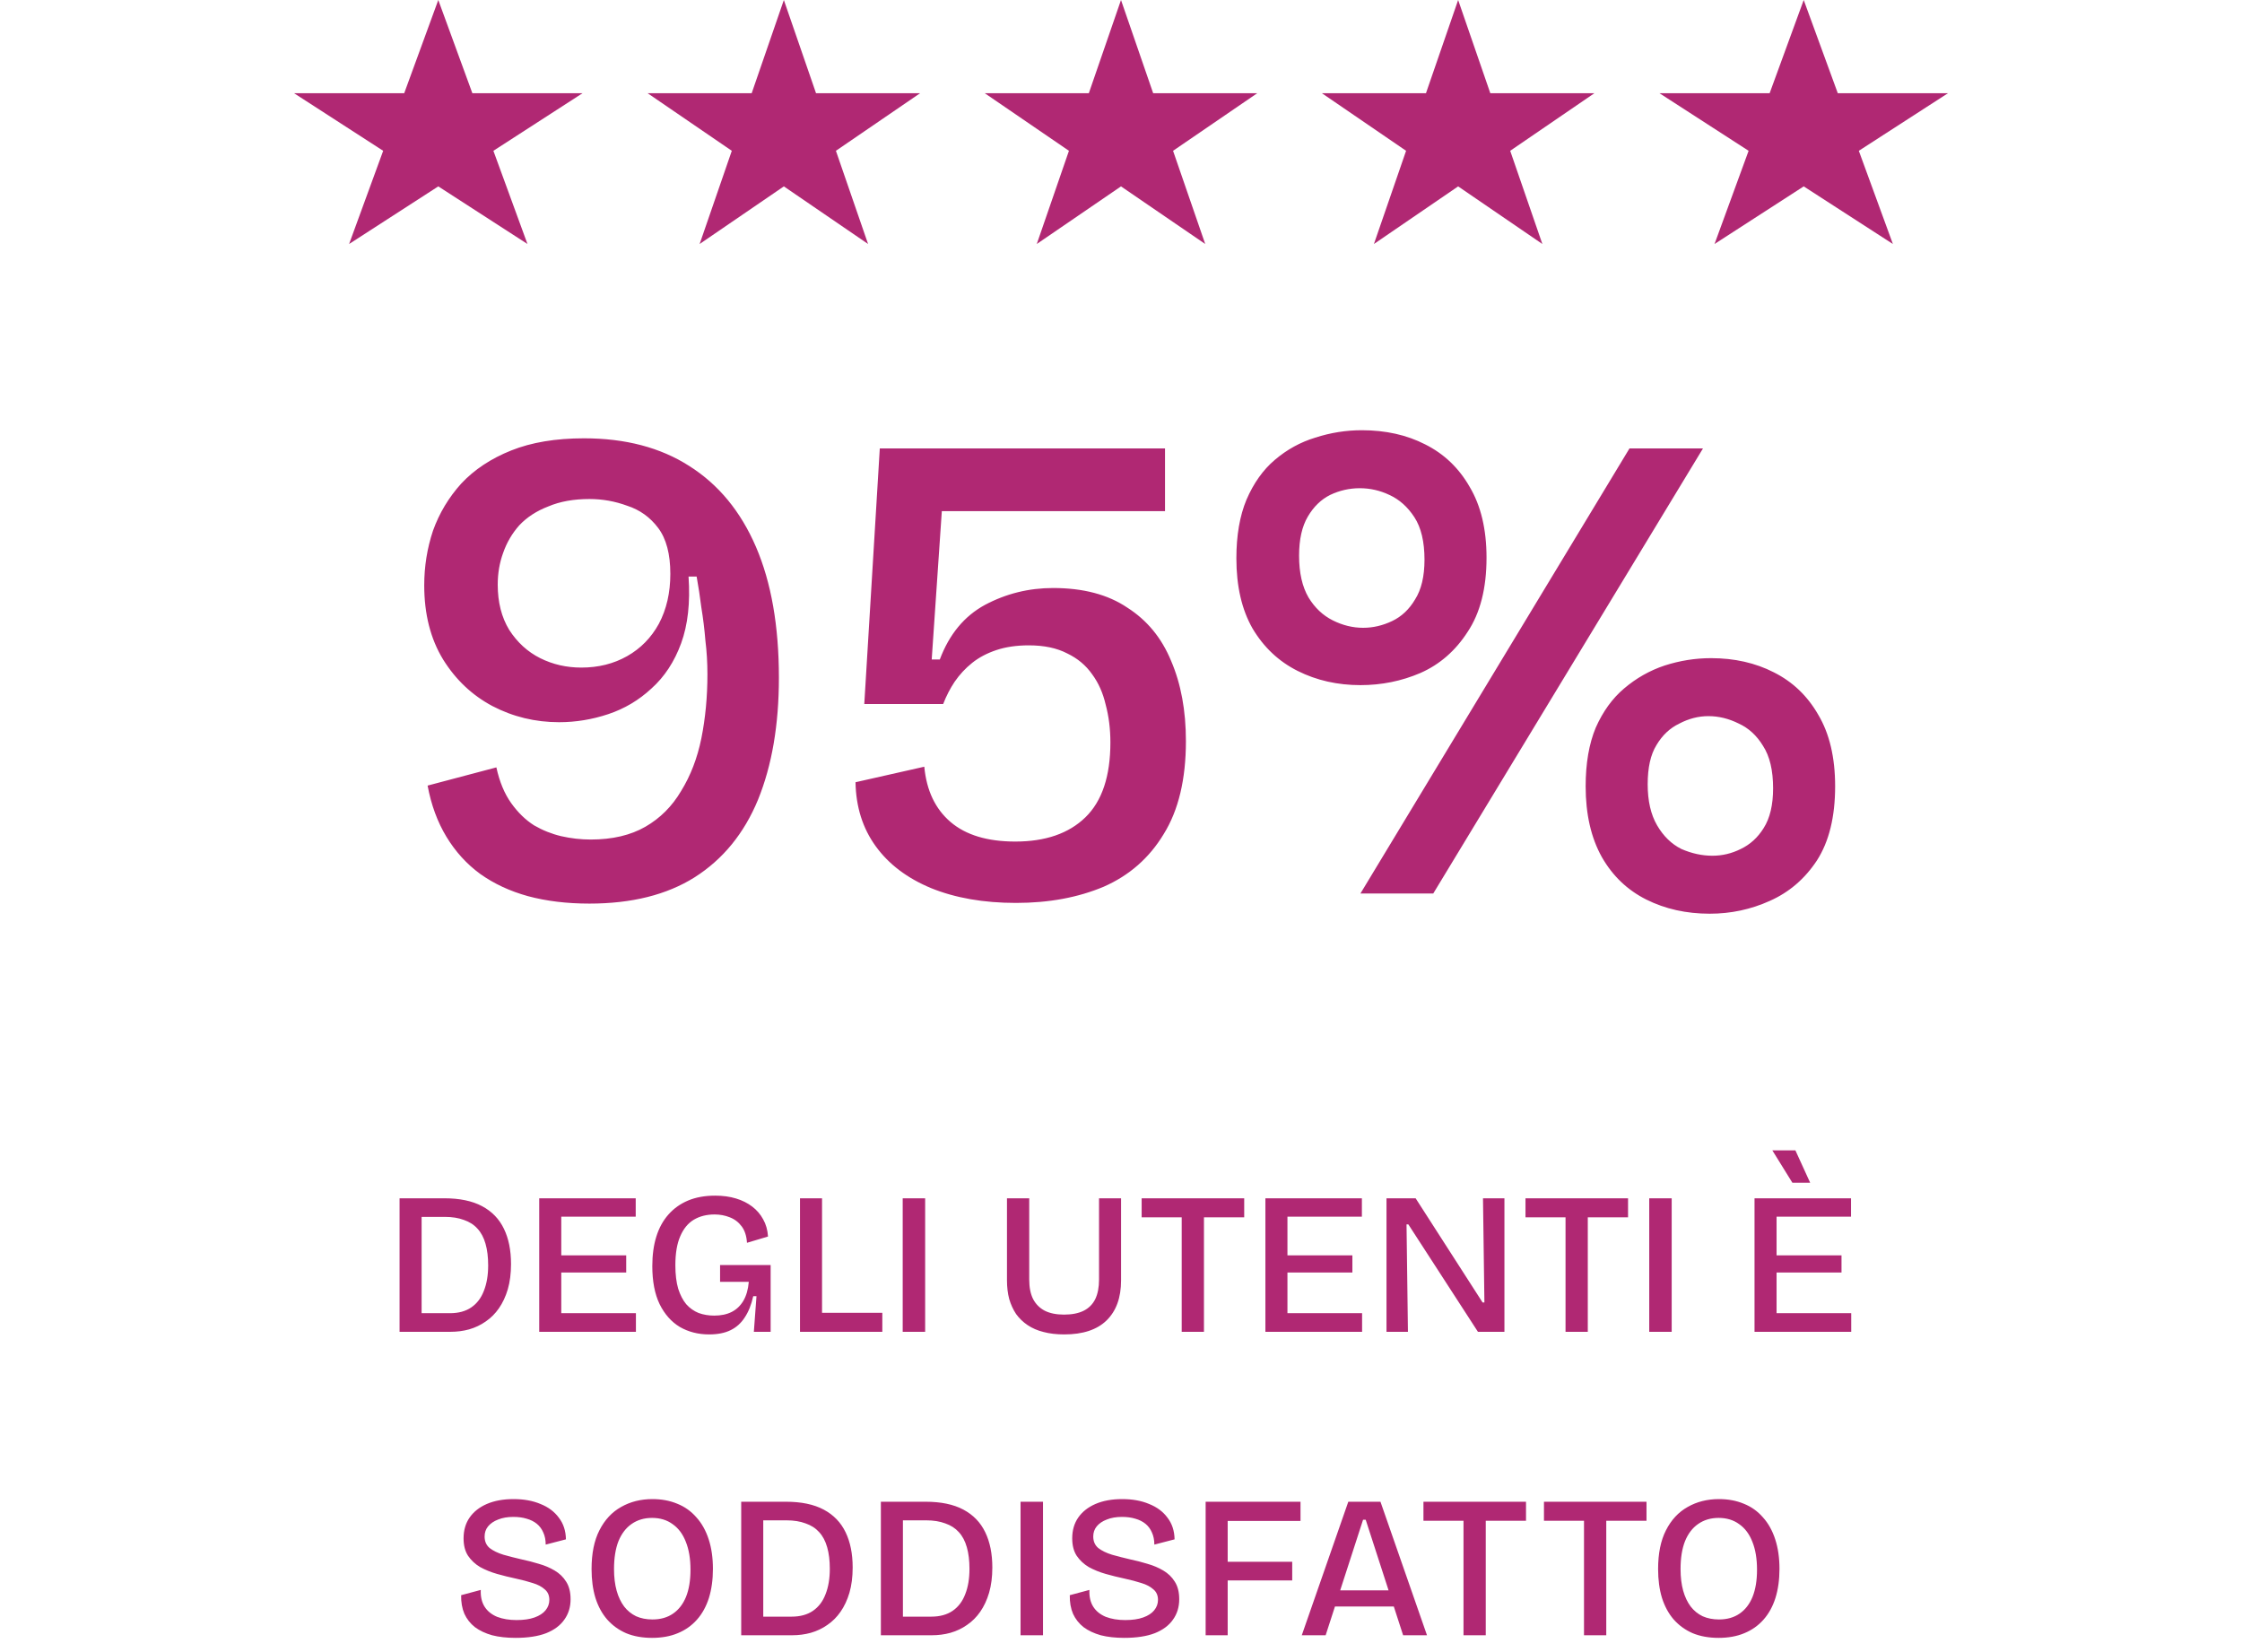
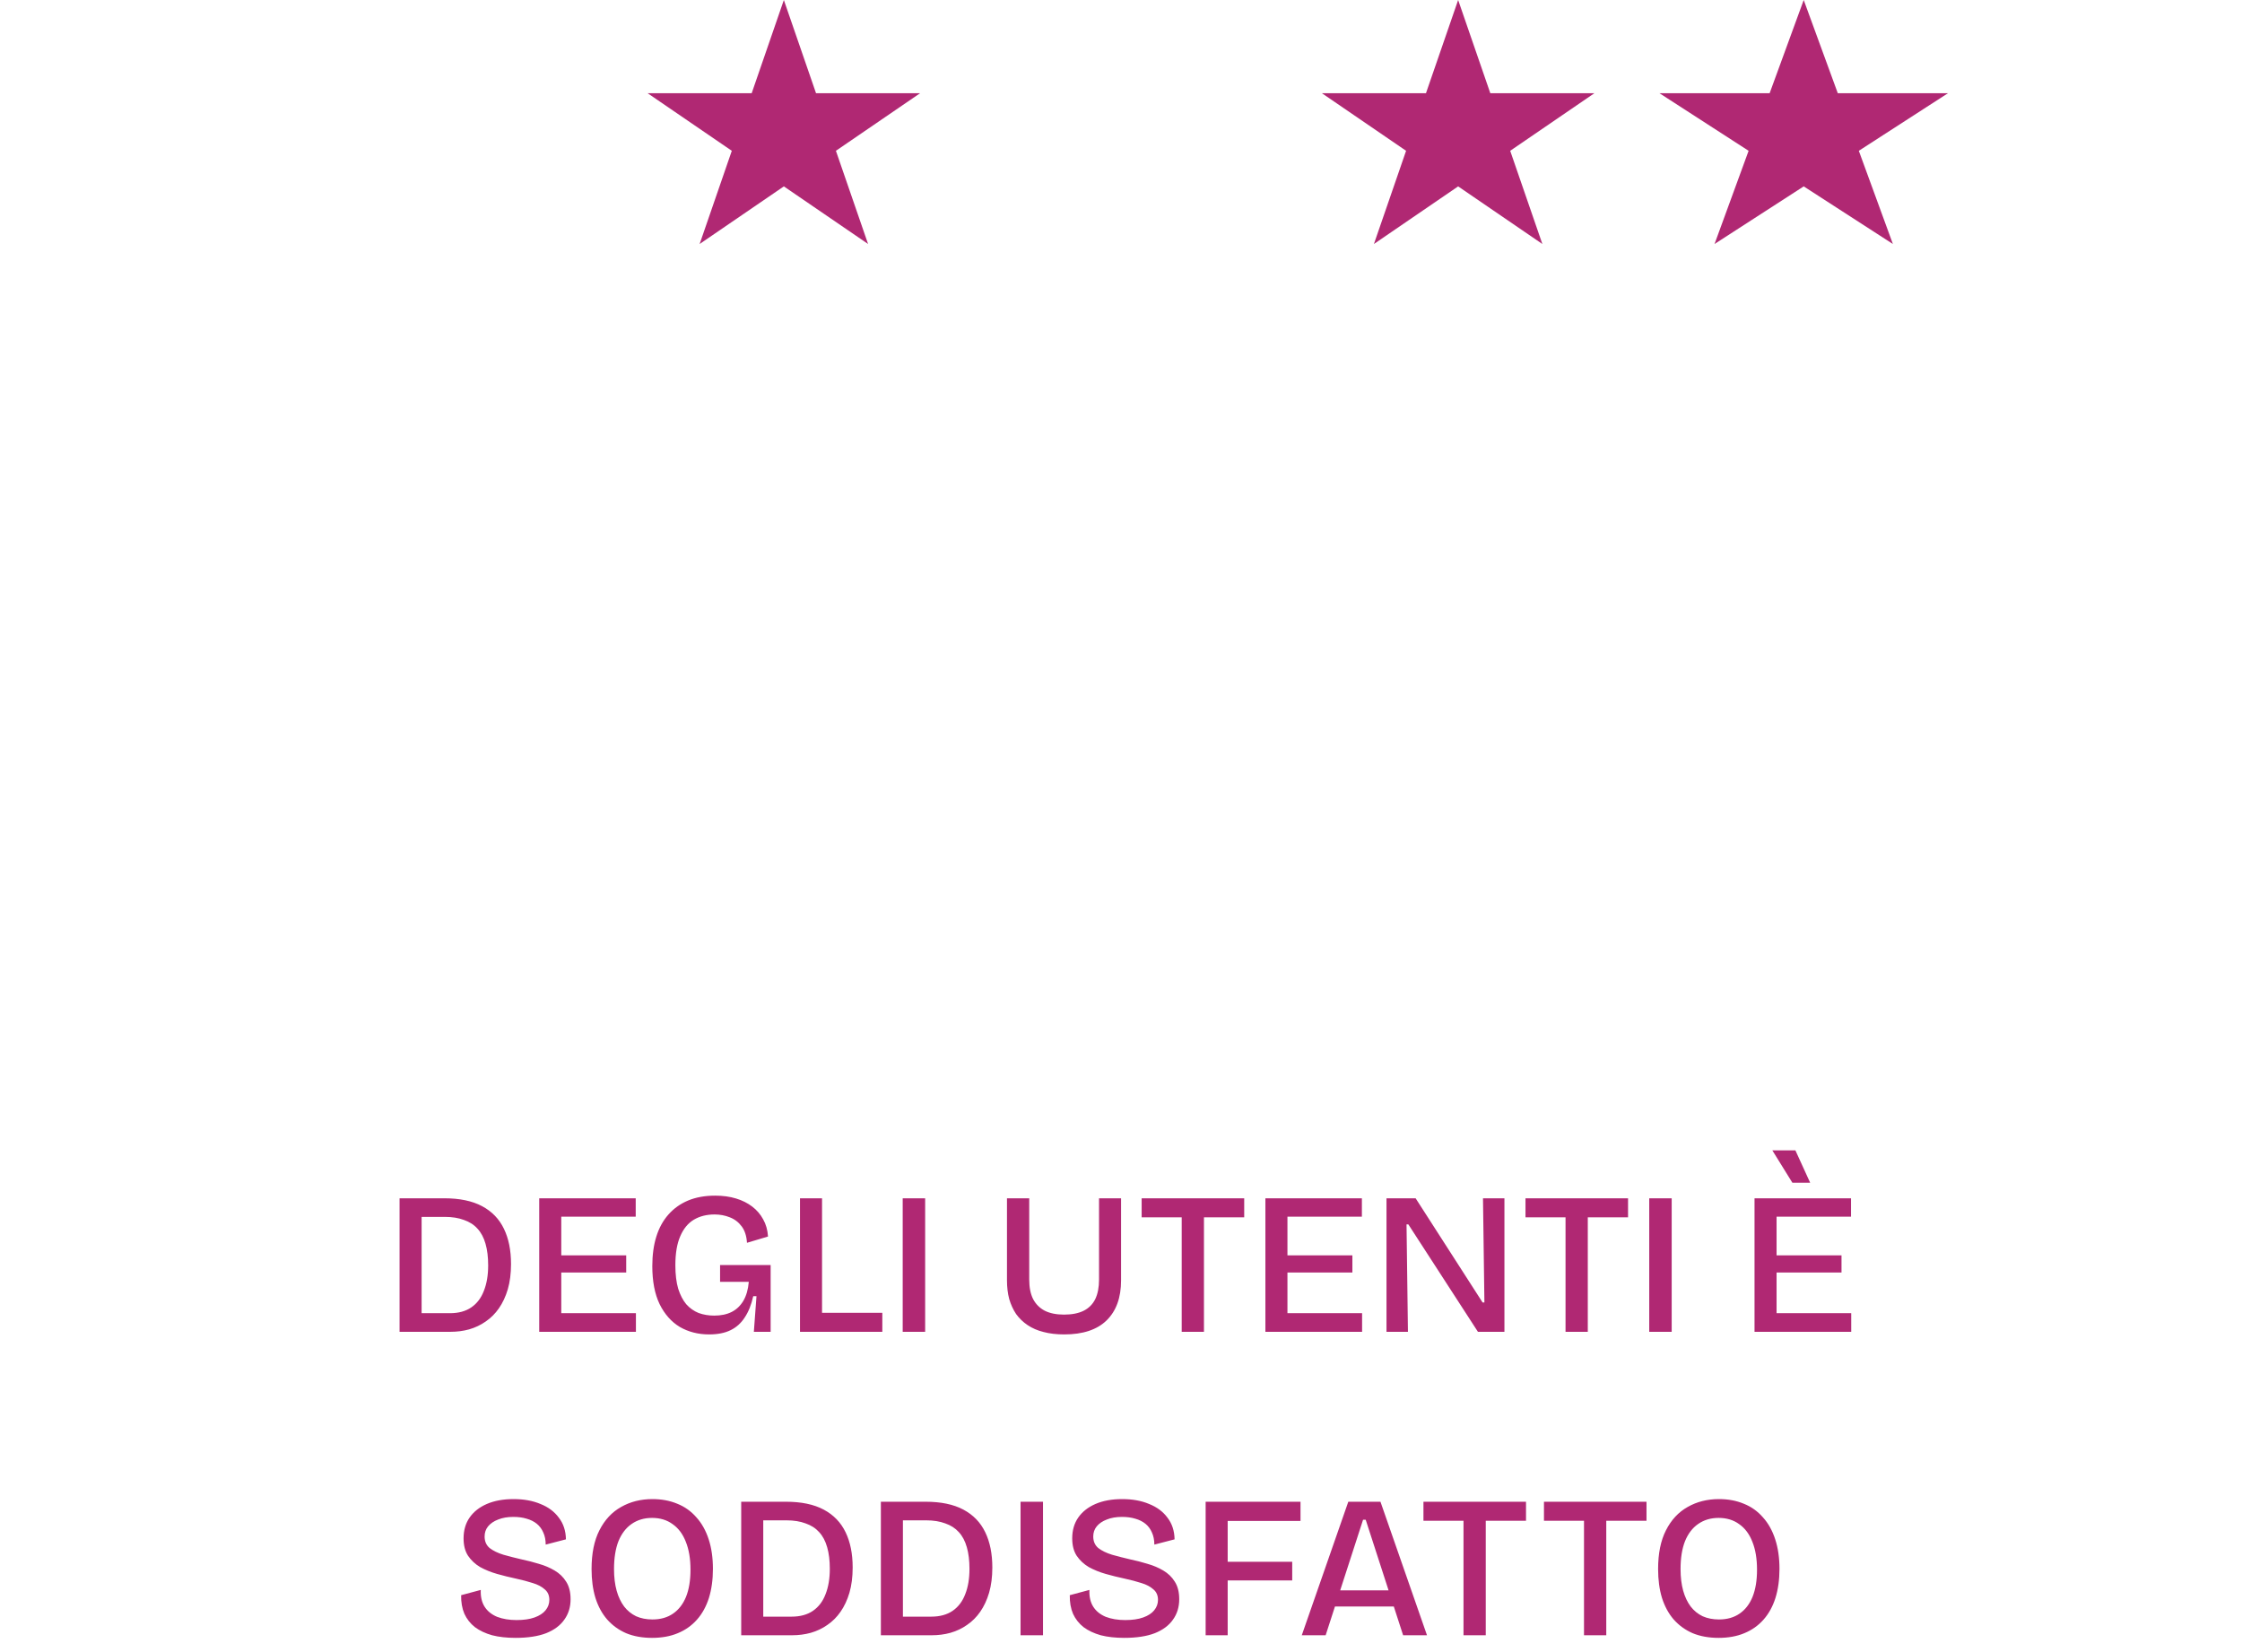
<svg xmlns="http://www.w3.org/2000/svg" width="133" height="98" viewBox="0 0 133 98" fill="none">
-   <path d="M26 0L28.021 5.528H34.559L29.269 8.945L31.29 14.473L26 11.056L20.71 14.473L22.731 8.945L17.441 5.528H23.979L26 0Z" fill="#B02873" />
  <path d="M46.5 0L48.408 5.528H54.584L49.588 8.945L51.496 14.473L46.5 11.056L41.504 14.473L43.412 8.945L38.416 5.528H44.592L46.5 0Z" fill="#B02873" />
-   <path d="M66.5 0L68.408 5.528H74.584L69.588 8.945L71.496 14.473L66.5 11.056L61.504 14.473L63.412 8.945L58.416 5.528H64.592L66.5 0Z" fill="#B02873" />
  <path d="M86.5 0L88.408 5.528H94.584L89.588 8.945L91.496 14.473L86.5 11.056L81.504 14.473L83.412 8.945L78.416 5.528H84.592L86.5 0Z" fill="#B02873" />
  <path d="M107 0L109.021 5.528H115.56L110.269 8.945L112.29 14.473L107 11.056L101.71 14.473L103.731 8.945L98.441 5.528H104.979L107 0Z" fill="#B02873" />
-   <path d="M34.966 53.6C33.632 53.6 32.419 53.454 31.326 53.16C30.259 52.867 29.312 52.427 28.486 51.84C27.686 51.254 27.019 50.52 26.486 49.641C25.952 48.761 25.579 47.747 25.366 46.6L29.446 45.52C29.632 46.374 29.926 47.081 30.326 47.641C30.726 48.2 31.179 48.641 31.686 48.961C32.192 49.254 32.726 49.467 33.286 49.6C33.872 49.734 34.459 49.8 35.046 49.8C36.326 49.8 37.406 49.547 38.286 49.041C39.166 48.534 39.872 47.827 40.406 46.92C40.966 46.014 41.366 44.974 41.606 43.8C41.846 42.6 41.966 41.334 41.966 40.001C41.966 39.307 41.926 38.641 41.846 38.001C41.792 37.334 41.712 36.681 41.606 36.041C41.526 35.401 41.432 34.787 41.326 34.2H40.846C40.952 35.747 40.806 37.067 40.406 38.16C40.006 39.254 39.419 40.147 38.646 40.84C37.899 41.534 37.046 42.041 36.086 42.361C35.126 42.681 34.152 42.84 33.166 42.84C31.752 42.84 30.432 42.52 29.206 41.88C28.006 41.24 27.032 40.321 26.286 39.12C25.539 37.894 25.166 36.427 25.166 34.721C25.166 33.6 25.339 32.52 25.686 31.48C26.059 30.441 26.619 29.507 27.366 28.68C28.139 27.854 29.126 27.201 30.326 26.721C31.526 26.241 32.966 26 34.646 26C37.099 26 39.179 26.547 40.886 27.64C42.619 28.734 43.939 30.334 44.846 32.441C45.752 34.547 46.206 37.134 46.206 40.2C46.206 43.001 45.792 45.414 44.966 47.441C44.139 49.441 42.886 50.974 41.206 52.041C39.552 53.081 37.472 53.6 34.966 53.6ZM34.486 39.6C35.499 39.6 36.406 39.374 37.206 38.92C38.006 38.467 38.632 37.827 39.086 37.001C39.539 36.147 39.766 35.16 39.766 34.041C39.766 32.867 39.526 31.96 39.046 31.32C38.566 30.68 37.952 30.241 37.206 30C36.486 29.734 35.739 29.601 34.966 29.601C34.032 29.601 33.219 29.747 32.526 30.041C31.832 30.307 31.259 30.68 30.806 31.16C30.379 31.64 30.059 32.187 29.846 32.8C29.632 33.387 29.526 34.014 29.526 34.681C29.526 35.721 29.752 36.614 30.206 37.361C30.686 38.107 31.299 38.667 32.046 39.041C32.792 39.414 33.606 39.6 34.486 39.6ZM60.271 53.56C58.351 53.56 56.671 53.267 55.231 52.681C53.817 52.094 52.724 51.267 51.951 50.2C51.177 49.134 50.777 47.867 50.751 46.401L54.831 45.48C54.964 46.894 55.484 47.987 56.391 48.761C57.297 49.534 58.577 49.92 60.231 49.92C62.017 49.92 63.404 49.441 64.391 48.48C65.377 47.52 65.871 46.041 65.871 44.041C65.871 43.24 65.777 42.494 65.591 41.8C65.431 41.107 65.164 40.507 64.791 40.001C64.417 39.467 63.924 39.054 63.311 38.761C62.697 38.441 61.937 38.281 61.031 38.281C60.311 38.281 59.671 38.374 59.111 38.56C58.551 38.747 58.071 39.001 57.671 39.321C57.271 39.641 56.924 40.014 56.631 40.441C56.364 40.84 56.137 41.281 55.951 41.761H51.271L52.191 26.601H69.111V30.32H55.871L55.271 39.12H55.751C56.311 37.627 57.204 36.547 58.431 35.88C59.684 35.214 61.031 34.88 62.471 34.88C64.257 34.88 65.724 35.267 66.871 36.041C68.044 36.787 68.911 37.84 69.471 39.2C70.057 40.56 70.351 42.147 70.351 43.961C70.351 46.227 69.911 48.067 69.031 49.48C68.177 50.894 66.991 51.934 65.471 52.6C63.951 53.24 62.217 53.56 60.271 53.56ZM80.704 40.641C79.344 40.641 78.104 40.361 76.984 39.8C75.864 39.24 74.97 38.401 74.304 37.281C73.664 36.16 73.344 34.774 73.344 33.12C73.344 31.761 73.544 30.601 73.944 29.64C74.37 28.654 74.93 27.867 75.624 27.28C76.344 26.667 77.144 26.227 78.024 25.96C78.93 25.667 79.85 25.52 80.784 25.52C82.197 25.52 83.45 25.8 84.544 26.36C85.664 26.921 86.544 27.761 87.184 28.881C87.85 30 88.184 31.401 88.184 33.081C88.184 34.894 87.81 36.361 87.064 37.48C86.344 38.6 85.41 39.414 84.264 39.92C83.144 40.401 81.957 40.641 80.704 40.641ZM80.864 37.24C81.45 37.24 82.024 37.107 82.584 36.84C83.144 36.574 83.597 36.147 83.944 35.56C84.317 34.974 84.504 34.187 84.504 33.2C84.504 32.134 84.304 31.294 83.904 30.68C83.504 30.067 83.01 29.627 82.424 29.36C81.864 29.094 81.277 28.96 80.664 28.96C80.05 28.96 79.464 29.094 78.904 29.36C78.37 29.627 77.93 30.054 77.584 30.64C77.237 31.227 77.064 32.001 77.064 32.961C77.064 33.974 77.25 34.8 77.624 35.441C77.997 36.054 78.477 36.507 79.064 36.8C79.65 37.094 80.25 37.24 80.864 37.24ZM101.424 54.2C100.037 54.2 98.784 53.92 97.664 53.361C96.544 52.8 95.664 51.961 95.024 50.84C94.384 49.694 94.064 48.294 94.064 46.641C94.064 45.281 94.264 44.12 94.664 43.16C95.09 42.2 95.65 41.427 96.344 40.84C97.064 40.227 97.864 39.774 98.744 39.48C99.65 39.187 100.57 39.041 101.504 39.041C102.89 39.041 104.13 39.321 105.224 39.88C106.344 40.441 107.224 41.281 107.864 42.401C108.53 43.52 108.864 44.934 108.864 46.641C108.864 48.454 108.504 49.92 107.784 51.041C107.064 52.134 106.13 52.934 104.984 53.441C103.864 53.947 102.677 54.2 101.424 54.2ZM101.584 50.761C102.17 50.761 102.73 50.627 103.264 50.361C103.824 50.094 104.277 49.681 104.624 49.12C104.997 48.534 105.184 47.747 105.184 46.761C105.184 45.694 104.984 44.854 104.584 44.24C104.21 43.627 103.73 43.187 103.144 42.92C102.557 42.627 101.957 42.48 101.344 42.48C100.757 42.48 100.184 42.627 99.624 42.92C99.064 43.187 98.61 43.614 98.264 44.2C97.917 44.761 97.744 45.534 97.744 46.52C97.744 47.507 97.93 48.321 98.304 48.961C98.677 49.6 99.157 50.067 99.744 50.361C100.357 50.627 100.97 50.761 101.584 50.761ZM80.704 53.001L96.664 26.601H101.024L85.024 53.001H80.704Z" fill="#B02873" />
  <path d="M24.363 79.001V77.897H26.691C27.203 77.897 27.627 77.781 27.963 77.549C28.299 77.317 28.547 76.989 28.707 76.564C28.875 76.141 28.959 75.641 28.959 75.064C28.959 74.569 28.907 74.141 28.803 73.781C28.699 73.412 28.539 73.112 28.323 72.88C28.115 72.648 27.847 72.477 27.519 72.365C27.199 72.245 26.823 72.184 26.391 72.184H24.363V71.081H26.355C27.267 71.081 28.015 71.237 28.599 71.549C29.183 71.861 29.615 72.308 29.895 72.892C30.175 73.469 30.315 74.165 30.315 74.981C30.315 75.54 30.251 76.04 30.123 76.481C29.995 76.912 29.819 77.288 29.595 77.609C29.379 77.921 29.119 78.18 28.815 78.388C28.519 78.597 28.191 78.752 27.831 78.856C27.479 78.953 27.111 79.001 26.727 79.001H24.363ZM23.703 79.001V71.081H25.011V79.001H23.703ZM31.988 79.001V71.081H33.296V79.001H31.988ZM32.756 79.001V77.897H37.724V79.001H32.756ZM32.756 75.484V74.465H37.148V75.484H32.756ZM32.756 72.172V71.081H37.712V72.172H32.756ZM42.068 79.156C41.42 79.156 40.84 79.008 40.328 78.713C39.824 78.409 39.424 77.957 39.128 77.356C38.84 76.757 38.696 76.004 38.696 75.1C38.696 74.445 38.776 73.861 38.936 73.349C39.096 72.837 39.336 72.4 39.656 72.04C39.976 71.68 40.364 71.404 40.82 71.213C41.284 71.02 41.82 70.924 42.428 70.924C42.884 70.924 43.296 70.981 43.664 71.093C44.032 71.204 44.352 71.365 44.624 71.573C44.896 71.781 45.112 72.032 45.272 72.329C45.44 72.624 45.536 72.965 45.56 73.349L44.312 73.721C44.288 73.32 44.184 72.996 44 72.749C43.816 72.501 43.58 72.32 43.292 72.209C43.012 72.097 42.712 72.04 42.392 72.04C41.92 72.04 41.508 72.144 41.156 72.353C40.812 72.561 40.544 72.888 40.352 73.337C40.16 73.776 40.064 74.349 40.064 75.052C40.064 75.597 40.12 76.061 40.232 76.445C40.352 76.82 40.512 77.129 40.712 77.368C40.92 77.6 41.164 77.772 41.444 77.885C41.732 77.989 42.04 78.04 42.368 78.04C42.768 78.04 43.112 77.969 43.4 77.825C43.688 77.68 43.92 77.46 44.096 77.165C44.272 76.868 44.38 76.493 44.42 76.037H42.716V75.04H45.716V76.312V79.001H44.72L44.876 76.888H44.684C44.572 77.392 44.404 77.812 44.18 78.148C43.964 78.484 43.684 78.737 43.34 78.904C42.996 79.073 42.572 79.156 42.068 79.156ZM47.457 79.001V71.081H48.765V79.001H47.457ZM47.805 79.001V77.873H52.341V79.001H47.805ZM53.55 79.001V71.081H54.882V79.001H53.55ZM63.133 79.156C62.676 79.156 62.269 79.109 61.908 79.013C61.548 78.924 61.233 78.788 60.961 78.605C60.688 78.421 60.461 78.201 60.276 77.945C60.1 77.68 59.965 77.385 59.868 77.056C59.781 76.721 59.736 76.353 59.736 75.953V71.081H61.056V75.904C61.056 76.368 61.133 76.752 61.285 77.056C61.444 77.361 61.676 77.593 61.98 77.752C62.285 77.904 62.664 77.981 63.12 77.981C63.593 77.981 63.98 77.904 64.284 77.752C64.588 77.6 64.817 77.373 64.969 77.069C65.121 76.757 65.197 76.368 65.197 75.904V71.081H66.504V75.953C66.504 76.977 66.216 77.769 65.641 78.329C65.073 78.88 64.237 79.156 63.133 79.156ZM70.101 79.001V71.081H71.421V79.001H70.101ZM67.725 72.209V71.081H73.809V72.209H67.725ZM75.066 79.001V71.081H76.374V79.001H75.066ZM75.834 79.001V77.897H80.802V79.001H75.834ZM75.834 75.484V74.465H80.226V75.484H75.834ZM75.834 72.172V71.081H80.79V72.172H75.834ZM82.25 79.001V71.081H83.978L87.95 77.26H88.058L87.974 71.081H89.246V79.001H87.674L83.546 72.629H83.438L83.522 79.001H82.25ZM92.871 79.001V71.081H94.191V79.001H92.871ZM90.495 72.209V71.081H96.579V72.209H90.495ZM97.836 79.001V71.081H99.168V79.001H97.836ZM104.082 79.001V71.081H105.39V79.001H104.082ZM104.85 79.001V77.897H109.818V79.001H104.85ZM104.85 75.484V74.465H109.242V75.484H104.85ZM104.85 72.172V71.081H109.806V72.172H104.85ZM106.326 70.156L105.138 68.237H106.506L107.382 70.156H106.326ZM30.584 97.156C30.064 97.156 29.6 97.105 29.192 97.001C28.792 96.888 28.452 96.728 28.172 96.52C27.9 96.305 27.692 96.04 27.548 95.728C27.412 95.409 27.348 95.04 27.356 94.624L28.52 94.312C28.504 94.713 28.58 95.044 28.748 95.308C28.916 95.573 29.164 95.772 29.492 95.909C29.828 96.037 30.212 96.1 30.644 96.1C31.068 96.1 31.424 96.049 31.712 95.945C32 95.841 32.216 95.701 32.36 95.525C32.512 95.341 32.588 95.132 32.588 94.9C32.588 94.636 32.496 94.428 32.312 94.276C32.136 94.117 31.9 93.993 31.604 93.904C31.308 93.808 30.976 93.721 30.608 93.641C30.232 93.561 29.86 93.469 29.492 93.365C29.124 93.26 28.788 93.124 28.484 92.957C28.188 92.781 27.948 92.556 27.764 92.284C27.588 92.013 27.5 91.668 27.5 91.252C27.5 90.772 27.62 90.361 27.86 90.016C28.1 89.672 28.44 89.404 28.88 89.213C29.328 89.02 29.856 88.924 30.464 88.924C31.072 88.924 31.604 89.02 32.06 89.213C32.524 89.397 32.888 89.668 33.152 90.028C33.424 90.38 33.564 90.808 33.572 91.312L32.372 91.624C32.372 91.353 32.324 91.112 32.228 90.904C32.14 90.697 32.012 90.525 31.844 90.388C31.676 90.252 31.476 90.153 31.244 90.088C31.012 90.016 30.748 89.981 30.452 89.981C30.108 89.981 29.808 90.032 29.552 90.136C29.296 90.233 29.096 90.368 28.952 90.544C28.816 90.713 28.748 90.912 28.748 91.144C28.748 91.433 28.848 91.66 29.048 91.829C29.256 91.989 29.528 92.121 29.864 92.225C30.2 92.32 30.56 92.412 30.944 92.501C31.288 92.573 31.628 92.66 31.964 92.764C32.308 92.861 32.62 92.993 32.9 93.16C33.188 93.329 33.416 93.549 33.584 93.82C33.76 94.093 33.848 94.441 33.848 94.865C33.848 95.329 33.724 95.733 33.476 96.076C33.236 96.421 32.876 96.689 32.396 96.88C31.916 97.064 31.312 97.156 30.584 97.156ZM38.681 97.156C38.105 97.156 37.593 97.064 37.145 96.88C36.705 96.689 36.328 96.416 36.017 96.064C35.712 95.713 35.48 95.284 35.321 94.781C35.169 94.276 35.093 93.709 35.093 93.076C35.093 92.148 35.248 91.38 35.56 90.772C35.873 90.156 36.3 89.697 36.844 89.392C37.389 89.081 38.008 88.924 38.705 88.924C39.248 88.924 39.74 89.016 40.181 89.201C40.62 89.376 40.996 89.644 41.309 90.004C41.629 90.356 41.873 90.793 42.041 91.312C42.209 91.825 42.292 92.409 42.292 93.064C42.292 93.704 42.212 94.281 42.053 94.793C41.892 95.296 41.657 95.725 41.344 96.076C41.032 96.428 40.653 96.697 40.205 96.88C39.764 97.064 39.257 97.156 38.681 97.156ZM38.705 96.064C39.184 96.064 39.593 95.948 39.928 95.716C40.264 95.484 40.52 95.153 40.697 94.721C40.873 94.281 40.961 93.745 40.961 93.112C40.961 92.465 40.868 91.912 40.684 91.457C40.508 91.001 40.248 90.653 39.904 90.412C39.569 90.165 39.16 90.04 38.681 90.04C38.217 90.04 37.812 90.16 37.468 90.4C37.133 90.632 36.873 90.972 36.688 91.421C36.513 91.868 36.425 92.421 36.425 93.076C36.425 93.556 36.477 93.984 36.581 94.361C36.684 94.728 36.833 95.04 37.025 95.296C37.217 95.544 37.453 95.737 37.733 95.873C38.02 96.001 38.344 96.064 38.705 96.064ZM44.63 97.001V95.897H46.958C47.47 95.897 47.894 95.781 48.23 95.549C48.566 95.317 48.814 94.989 48.974 94.564C49.142 94.141 49.226 93.641 49.226 93.064C49.226 92.569 49.174 92.141 49.07 91.781C48.966 91.412 48.806 91.112 48.59 90.88C48.382 90.648 48.114 90.477 47.786 90.365C47.466 90.245 47.09 90.184 46.658 90.184H44.63V89.081H46.622C47.534 89.081 48.282 89.237 48.866 89.549C49.45 89.861 49.882 90.308 50.162 90.892C50.442 91.469 50.582 92.165 50.582 92.981C50.582 93.54 50.518 94.04 50.39 94.481C50.262 94.912 50.086 95.288 49.862 95.609C49.646 95.921 49.386 96.18 49.082 96.388C48.786 96.597 48.458 96.752 48.098 96.856C47.746 96.953 47.378 97.001 46.994 97.001H44.63ZM43.97 97.001V89.081H45.278V97.001H43.97ZM52.916 97.001V95.897H55.243C55.755 95.897 56.179 95.781 56.516 95.549C56.852 95.317 57.099 94.989 57.26 94.564C57.428 94.141 57.511 93.641 57.511 93.064C57.511 92.569 57.459 92.141 57.355 91.781C57.252 91.412 57.092 91.112 56.876 90.88C56.667 90.648 56.4 90.477 56.072 90.365C55.752 90.245 55.376 90.184 54.944 90.184H52.916V89.081H54.907C55.819 89.081 56.568 89.237 57.151 89.549C57.736 89.861 58.167 90.308 58.447 90.892C58.727 91.469 58.867 92.165 58.867 92.981C58.867 93.54 58.803 94.04 58.675 94.481C58.547 94.912 58.371 95.288 58.148 95.609C57.931 95.921 57.672 96.18 57.367 96.388C57.072 96.597 56.743 96.752 56.383 96.856C56.032 96.953 55.663 97.001 55.279 97.001H52.916ZM52.255 97.001V89.081H53.563V97.001H52.255ZM60.541 97.001V89.081H61.873V97.001H60.541ZM66.69 97.156C66.17 97.156 65.706 97.105 65.298 97.001C64.898 96.888 64.558 96.728 64.278 96.52C64.006 96.305 63.798 96.04 63.654 95.728C63.518 95.409 63.454 95.04 63.462 94.624L64.626 94.312C64.61 94.713 64.686 95.044 64.854 95.308C65.022 95.573 65.27 95.772 65.598 95.909C65.934 96.037 66.318 96.1 66.75 96.1C67.174 96.1 67.53 96.049 67.818 95.945C68.106 95.841 68.322 95.701 68.466 95.525C68.618 95.341 68.694 95.132 68.694 94.9C68.694 94.636 68.602 94.428 68.418 94.276C68.242 94.117 68.006 93.993 67.71 93.904C67.414 93.808 67.082 93.721 66.714 93.641C66.338 93.561 65.966 93.469 65.598 93.365C65.23 93.26 64.894 93.124 64.59 92.957C64.294 92.781 64.054 92.556 63.87 92.284C63.694 92.013 63.606 91.668 63.606 91.252C63.606 90.772 63.726 90.361 63.966 90.016C64.206 89.672 64.546 89.404 64.986 89.213C65.434 89.02 65.962 88.924 66.57 88.924C67.178 88.924 67.71 89.02 68.166 89.213C68.63 89.397 68.994 89.668 69.258 90.028C69.53 90.38 69.67 90.808 69.678 91.312L68.478 91.624C68.478 91.353 68.43 91.112 68.334 90.904C68.246 90.697 68.118 90.525 67.95 90.388C67.782 90.252 67.582 90.153 67.35 90.088C67.118 90.016 66.854 89.981 66.558 89.981C66.214 89.981 65.914 90.032 65.658 90.136C65.402 90.233 65.202 90.368 65.058 90.544C64.922 90.713 64.854 90.912 64.854 91.144C64.854 91.433 64.954 91.66 65.154 91.829C65.362 91.989 65.634 92.121 65.97 92.225C66.306 92.32 66.666 92.412 67.05 92.501C67.394 92.573 67.734 92.66 68.07 92.764C68.414 92.861 68.726 92.993 69.006 93.16C69.294 93.329 69.522 93.549 69.69 93.82C69.866 94.093 69.954 94.441 69.954 94.865C69.954 95.329 69.83 95.733 69.582 96.076C69.342 96.421 68.982 96.689 68.502 96.88C68.022 97.064 67.418 97.156 66.69 97.156ZM71.521 97.001V89.081H72.829V97.001H71.521ZM72.085 93.749V92.644H76.657V93.749H72.085ZM72.085 90.221V89.081H77.149V90.221H72.085ZM77.224 97.001L79.984 89.081H81.892L84.652 97.001H83.236L81.016 90.148H80.86L78.64 97.001H77.224ZM78.604 95.296V94.337H83.44V95.296H78.604ZM86.818 97.001V89.081H88.138V97.001H86.818ZM84.442 90.209V89.081H90.526V90.209H84.442ZM93.966 97.001V89.081H95.287V97.001H93.966ZM91.591 90.209V89.081H97.674V90.209H91.591ZM101.95 97.156C101.374 97.156 100.862 97.064 100.414 96.88C99.974 96.689 99.598 96.416 99.286 96.064C98.982 95.713 98.75 95.284 98.59 94.781C98.438 94.276 98.362 93.709 98.362 93.076C98.362 92.148 98.518 91.38 98.83 90.772C99.142 90.156 99.57 89.697 100.114 89.392C100.658 89.081 101.278 88.924 101.974 88.924C102.518 88.924 103.01 89.016 103.45 89.201C103.89 89.376 104.266 89.644 104.578 90.004C104.898 90.356 105.142 90.793 105.31 91.312C105.478 91.825 105.562 92.409 105.562 93.064C105.562 93.704 105.482 94.281 105.322 94.793C105.162 95.296 104.926 95.725 104.614 96.076C104.302 96.428 103.922 96.697 103.474 96.88C103.034 97.064 102.526 97.156 101.95 97.156ZM101.974 96.064C102.454 96.064 102.862 95.948 103.198 95.716C103.534 95.484 103.79 95.153 103.966 94.721C104.142 94.281 104.23 93.745 104.23 93.112C104.23 92.465 104.138 91.912 103.954 91.457C103.778 91.001 103.518 90.653 103.174 90.412C102.838 90.165 102.43 90.04 101.95 90.04C101.486 90.04 101.082 90.16 100.738 90.4C100.402 90.632 100.142 90.972 99.958 91.421C99.782 91.868 99.694 92.421 99.694 93.076C99.694 93.556 99.746 93.984 99.85 94.361C99.954 94.728 100.102 95.04 100.294 95.296C100.486 95.544 100.722 95.737 101.002 95.873C101.29 96.001 101.614 96.064 101.974 96.064Z" fill="#B02873" />
</svg>